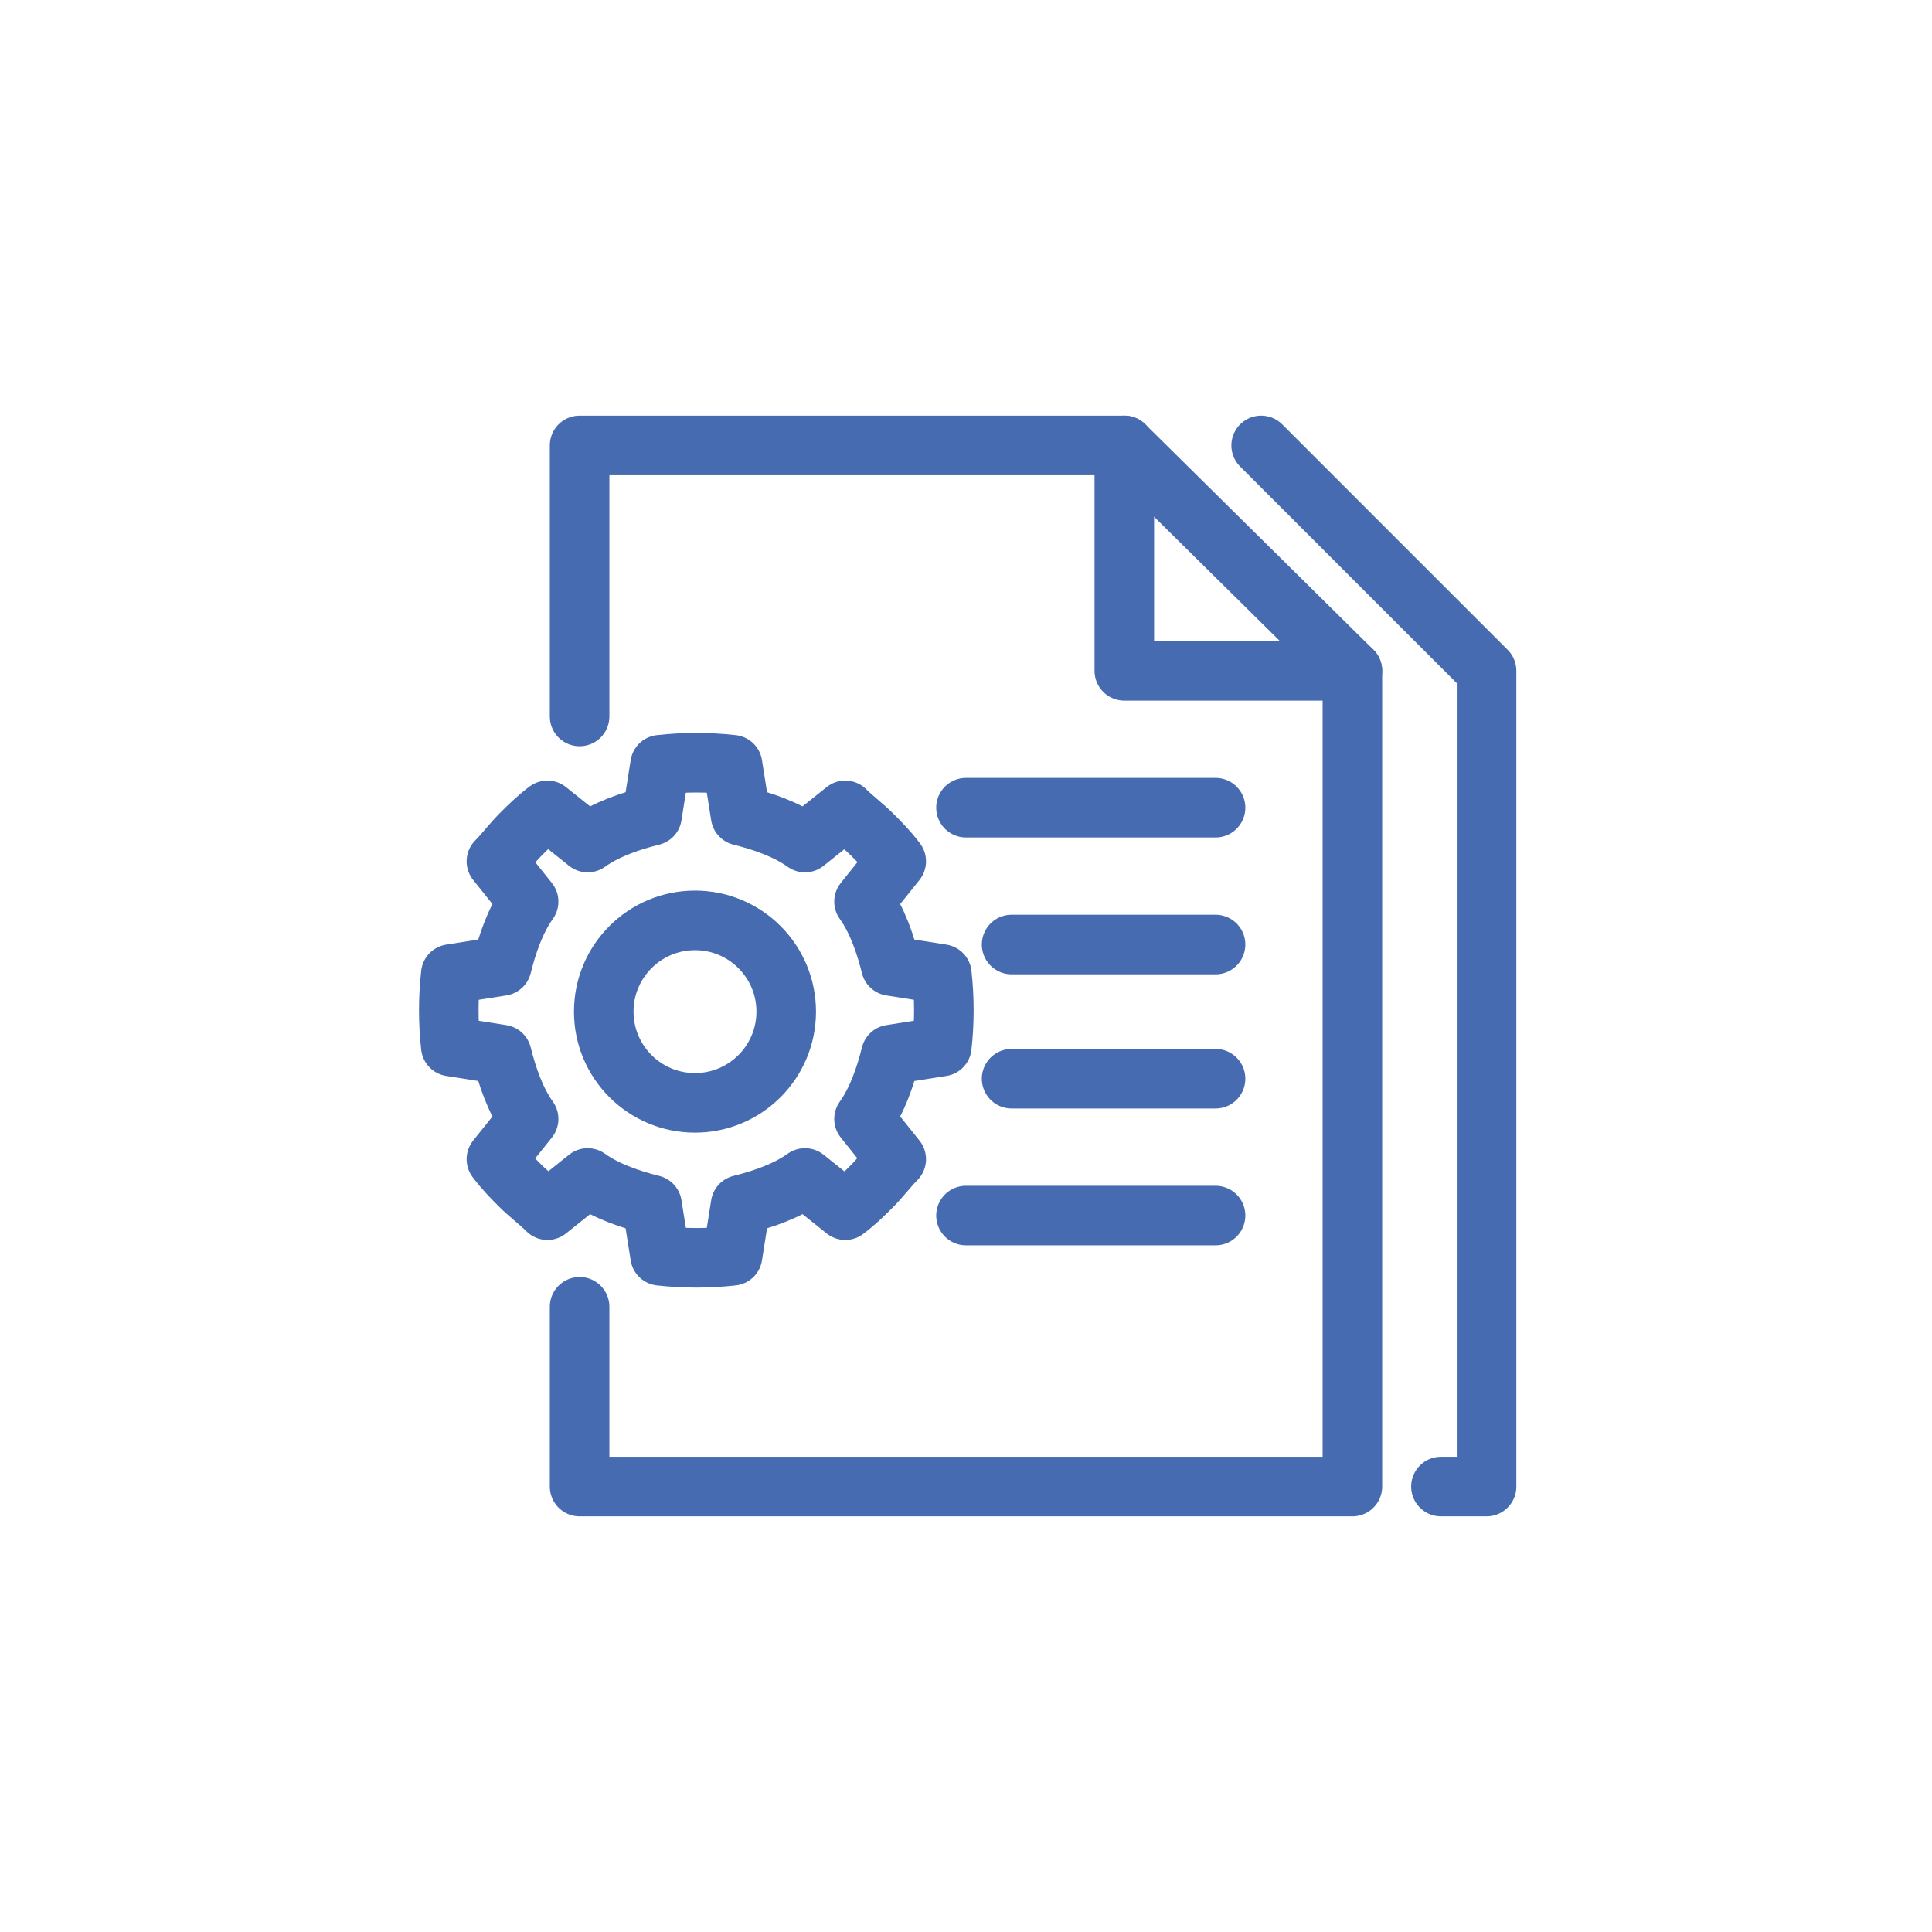
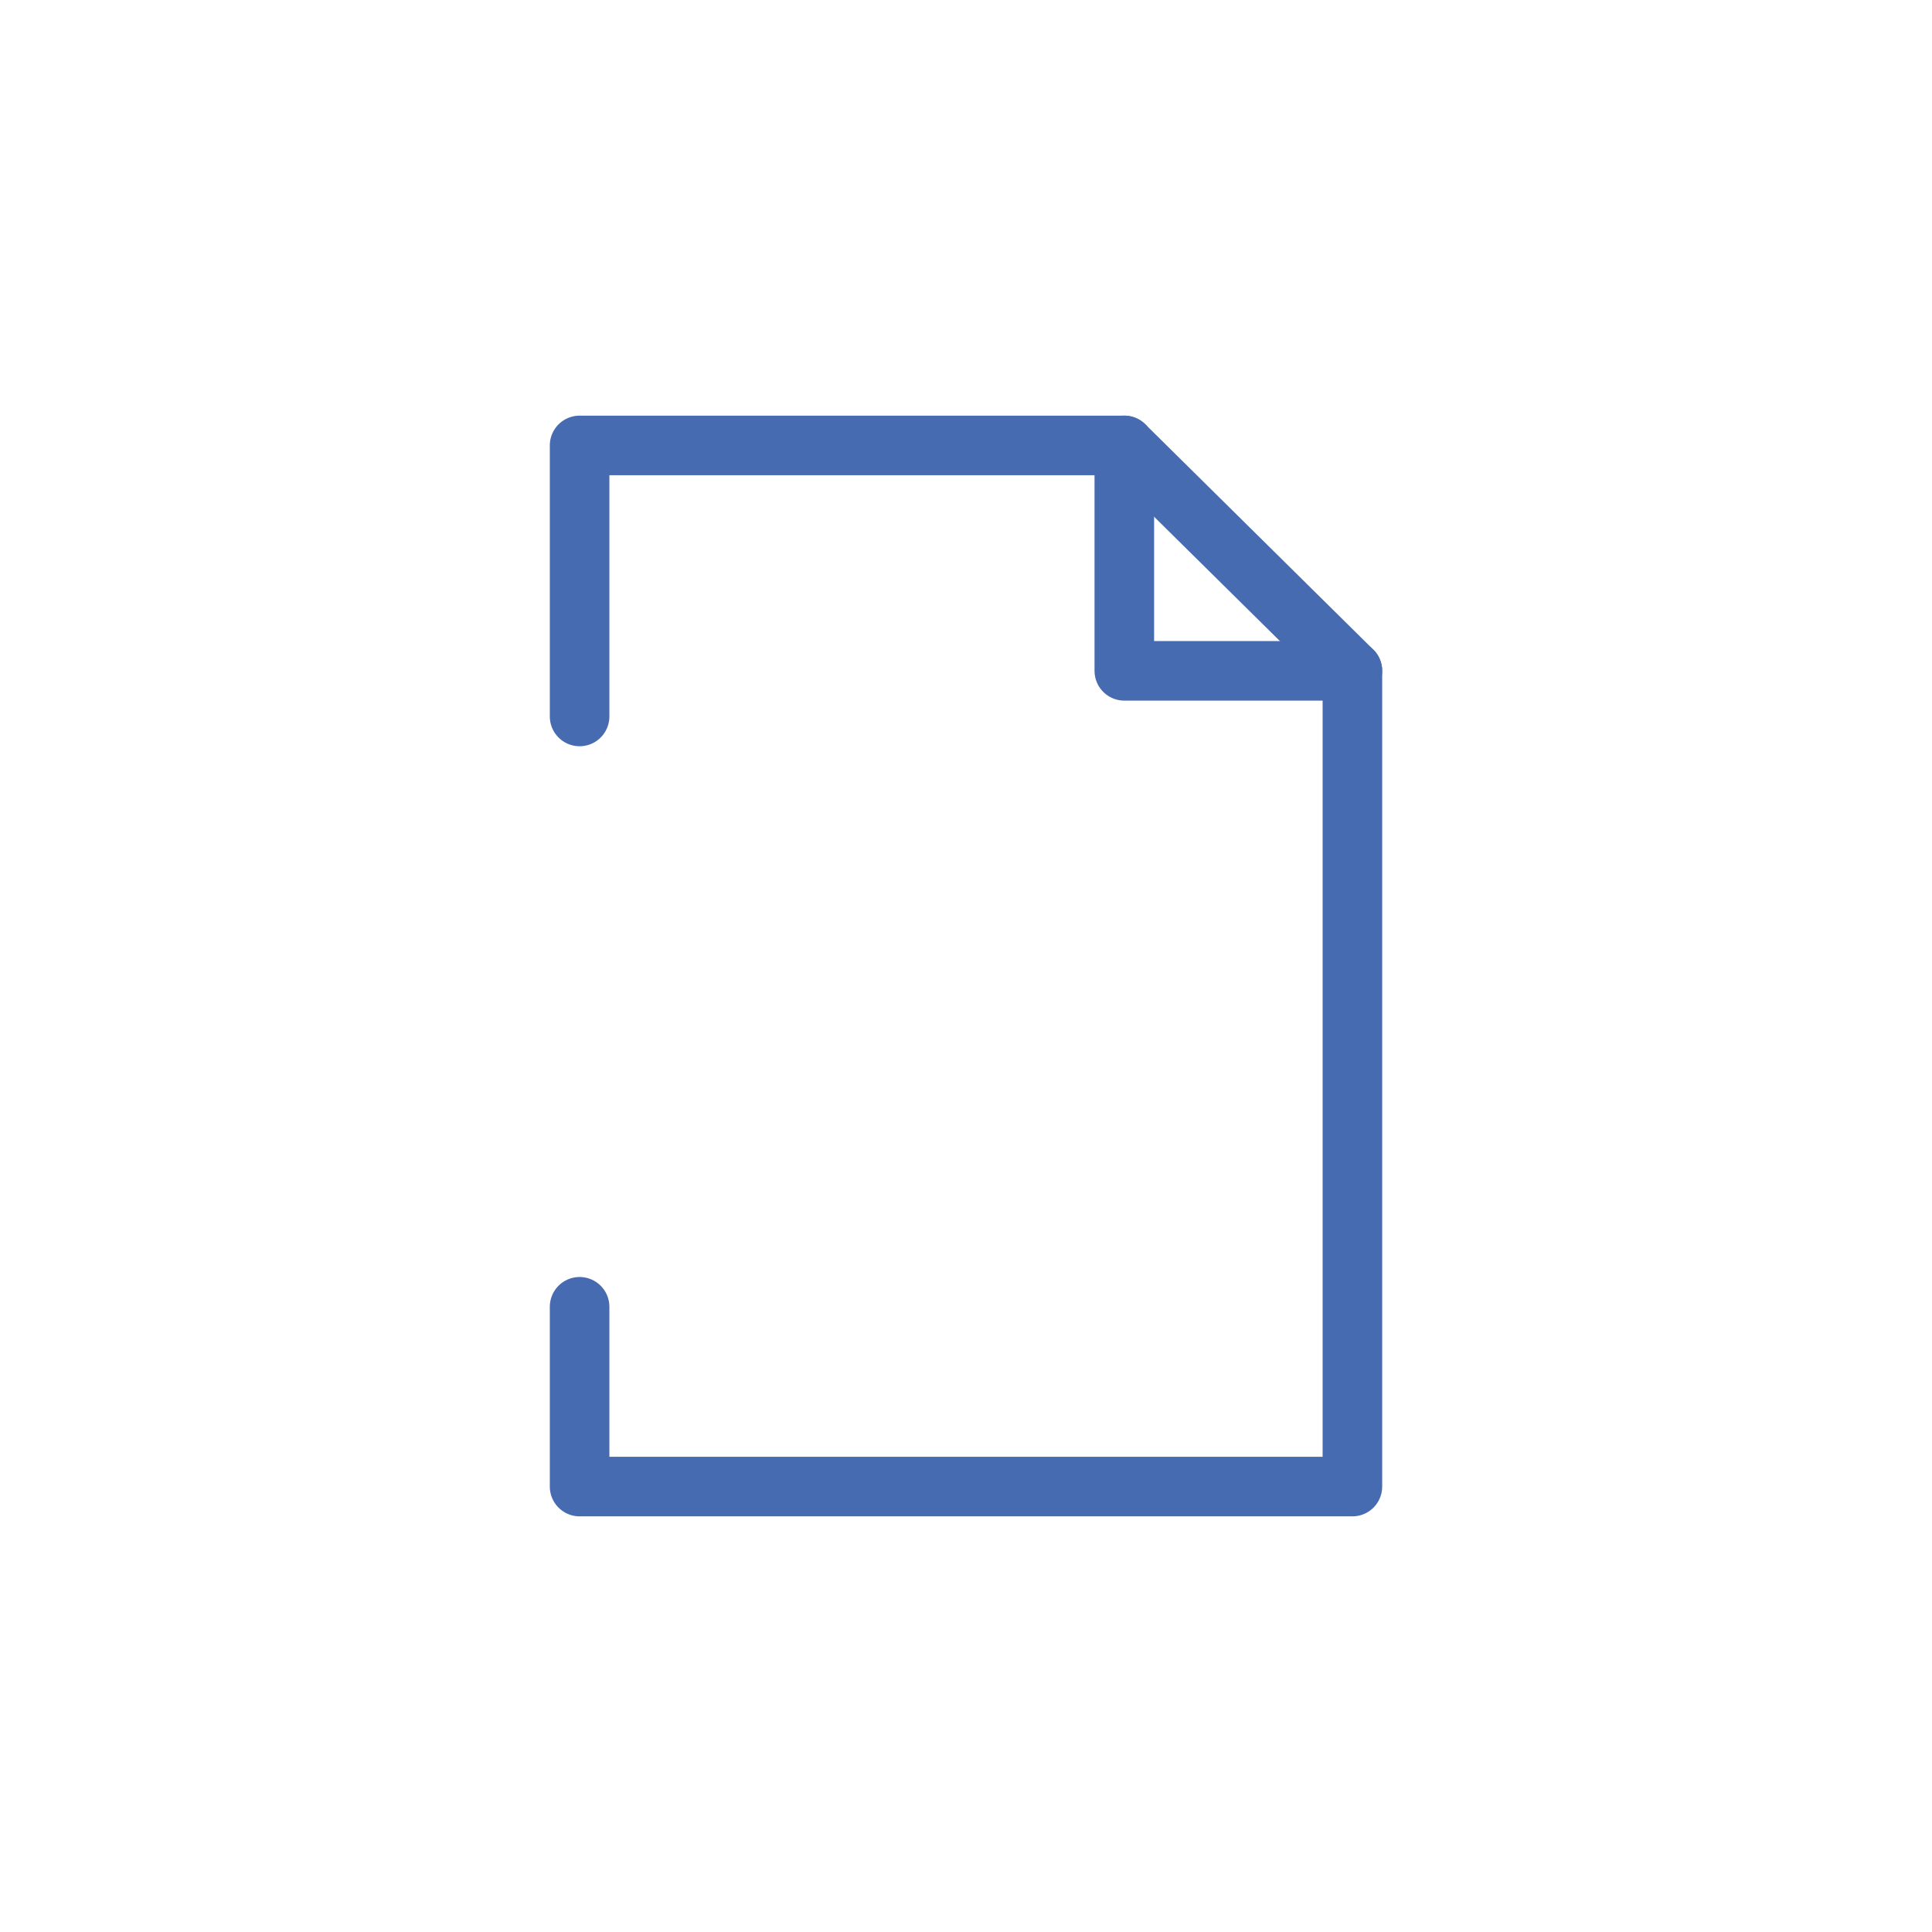
<svg xmlns="http://www.w3.org/2000/svg" version="1.1" id="Layer_1" x="0" y="0" viewBox="0 0 72 72" xml:space="preserve">
  <style type="text/css">.st0{stroke-linecap:round}.st0,.st1{fill:none;stroke:#466bb1;stroke-width:2.22;stroke-linejoin:round}</style>
  <g>
    <path class="st0" d="M41.9 16.6V25h8.5" />
    <path class="st0" d="M21.6 48.7v6.7h28.8V25l-8.5-8.4H21.6v10.1" />
-     <path class="st0" d="M53.7 55.4h1.7V25L47 16.6" />
-     <circle class="st1" cx="25.9" cy="37.7" r="3.4" />
-     <path class="st0" d="M36 30.1h9.3M37.7 35.2h7.6M37.7 40.2h7.6M36 45.3h9.3" />
-     <path class="st1" d="M35.1 39c.1-.9.1-1.8 0-2.7l-1.9-.3c-.2-.8-.5-1.7-1-2.4l1.2-1.5c-.3-.4-.6-.7-.9-1-.3-.3-.7-.6-1-.9L30 31.4c-.7-.5-1.6-.8-2.4-1l-.3-1.9c-.9-.1-1.8-.1-2.7 0l-.3 1.9c-.8.2-1.7.5-2.4 1l-1.5-1.2c-.4.3-.7.6-1 .9-.3.3-.6.7-.9 1l1.2 1.5c-.5.7-.8 1.6-1 2.4l-1.9.3c-.1.9-.1 1.8 0 2.7l1.9.3c.2.8.5 1.7 1 2.4l-1.2 1.5c.3.4.6.7.9 1 .3.3.7.6 1 .9l1.5-1.2c.7.5 1.6.8 2.4 1l.3 1.9c.9.1 1.8.1 2.7 0l.3-1.9c.8-.2 1.7-.5 2.4-1l1.5 1.2c.4-.3.7-.6 1-.9.3-.3.6-.7.9-1l-1.2-1.5c.5-.7.8-1.6 1-2.4l1.9-.3z" />
  </g>
</svg>